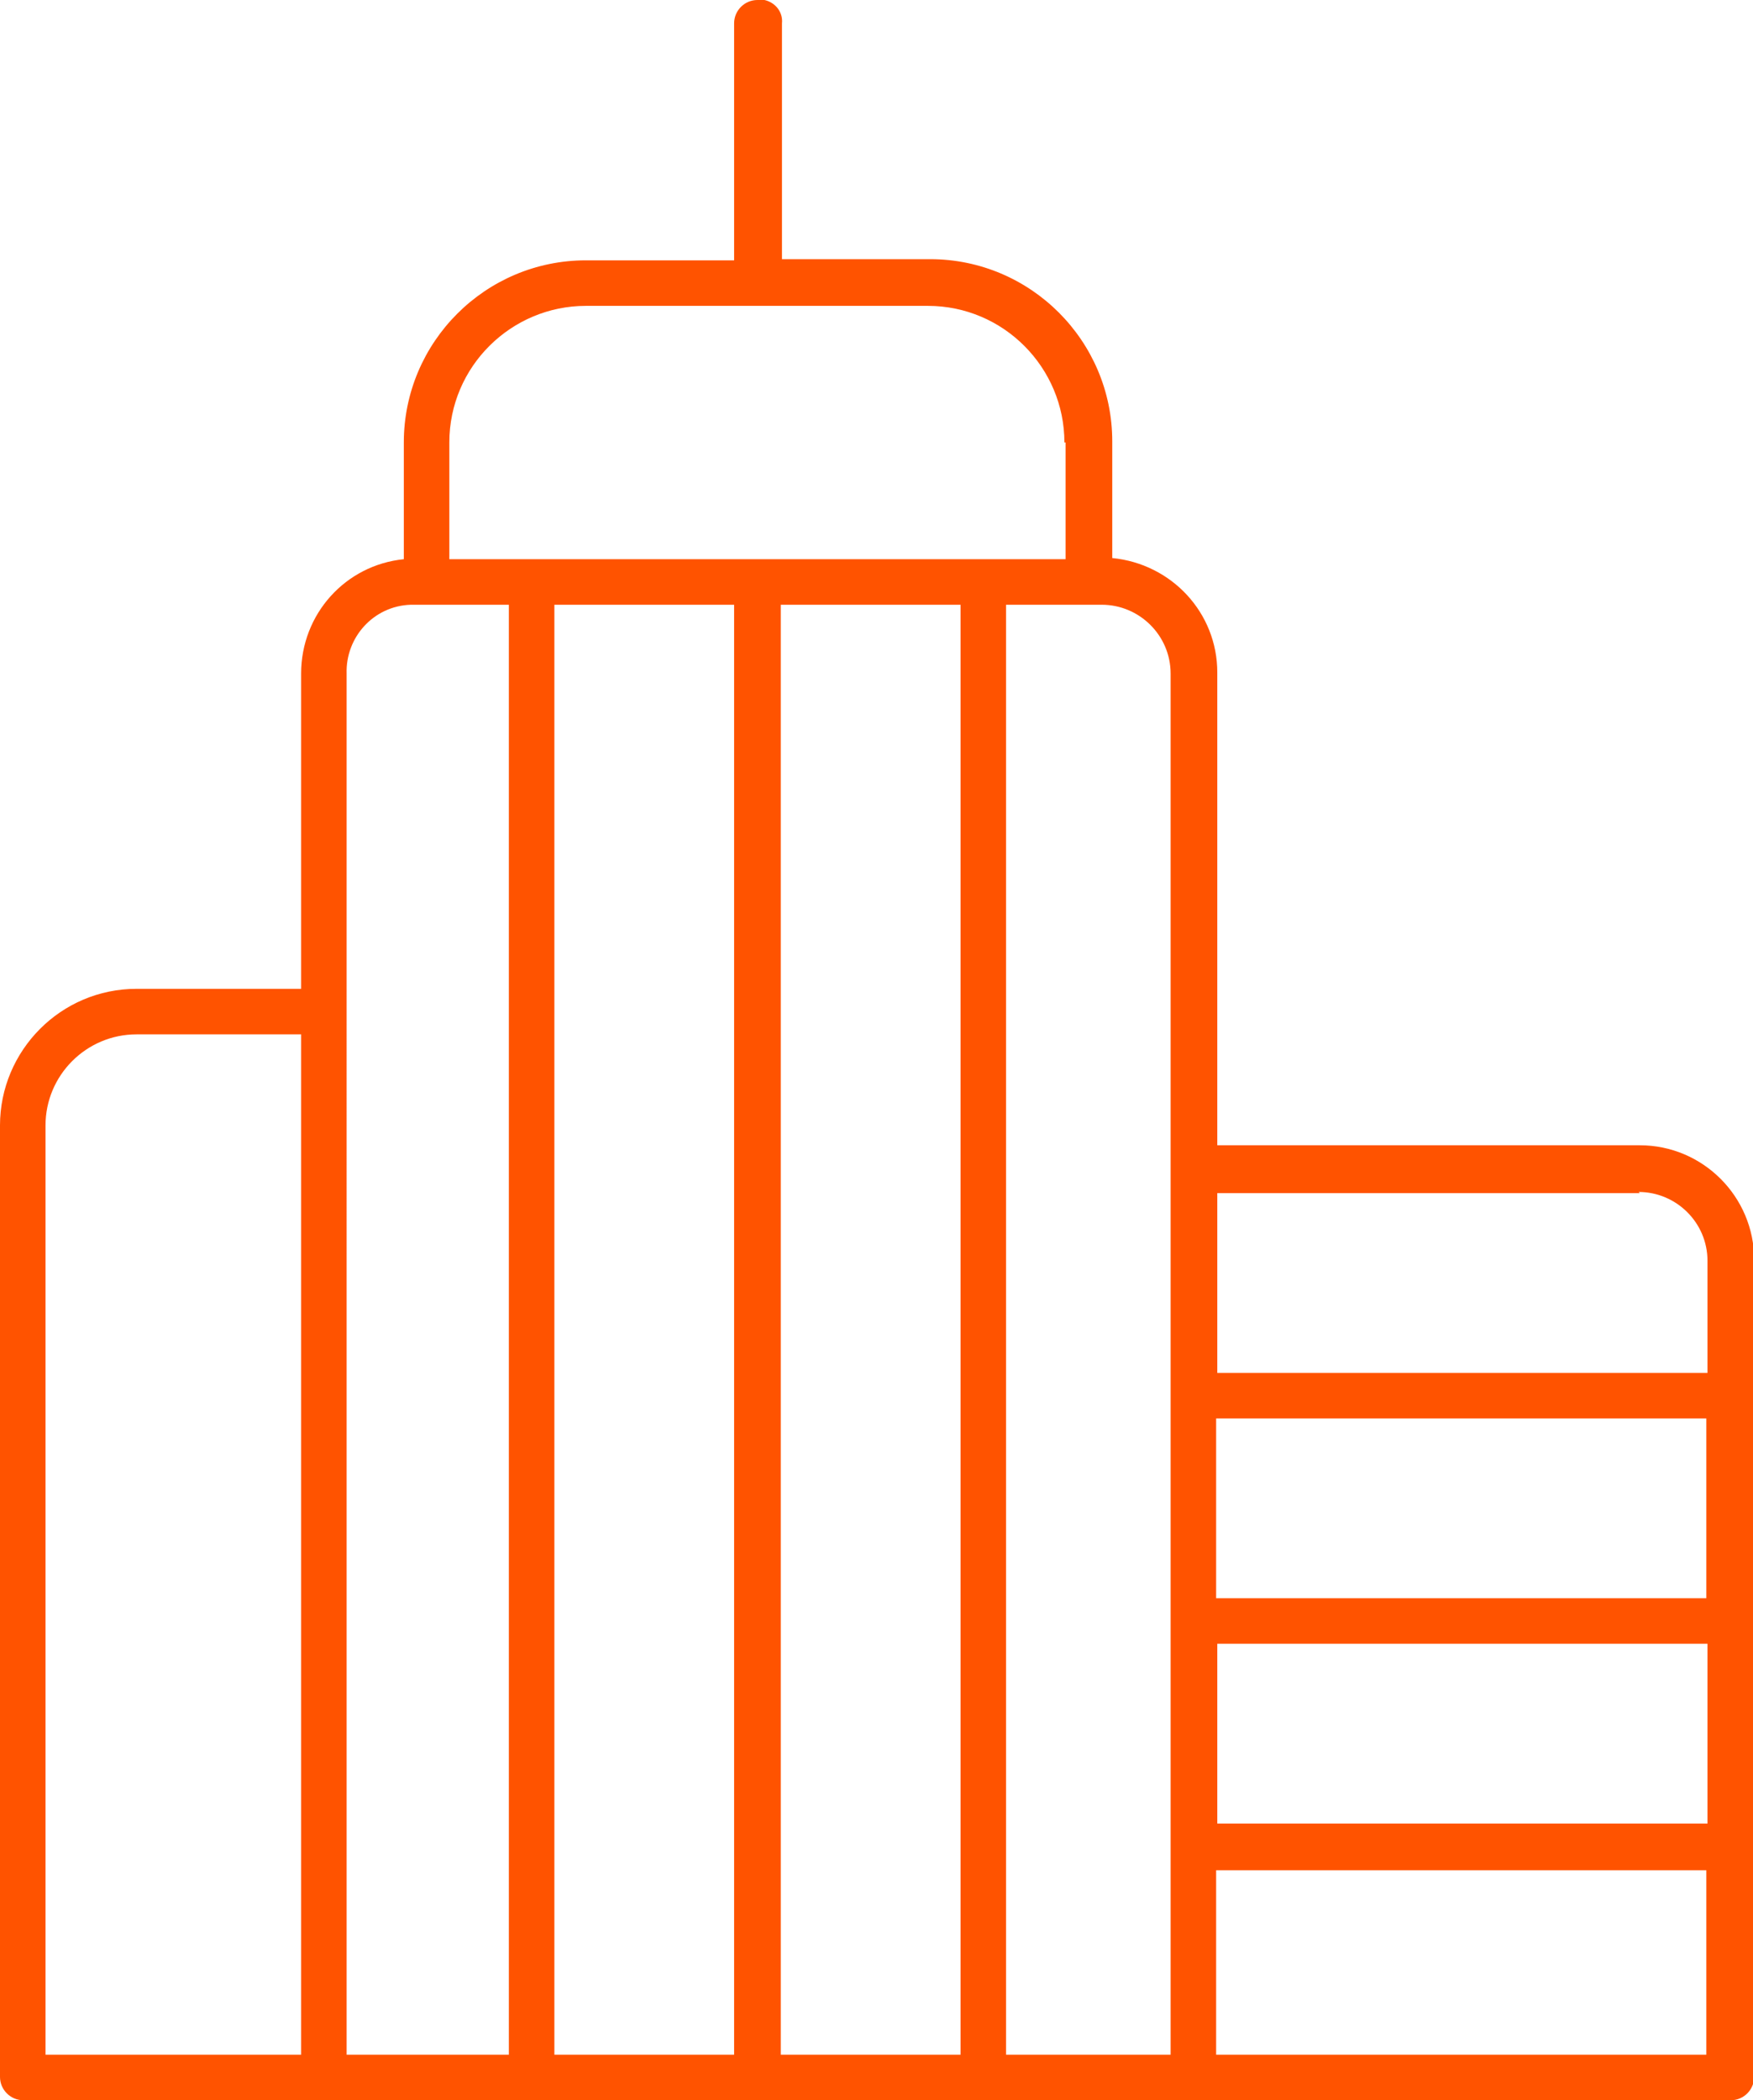
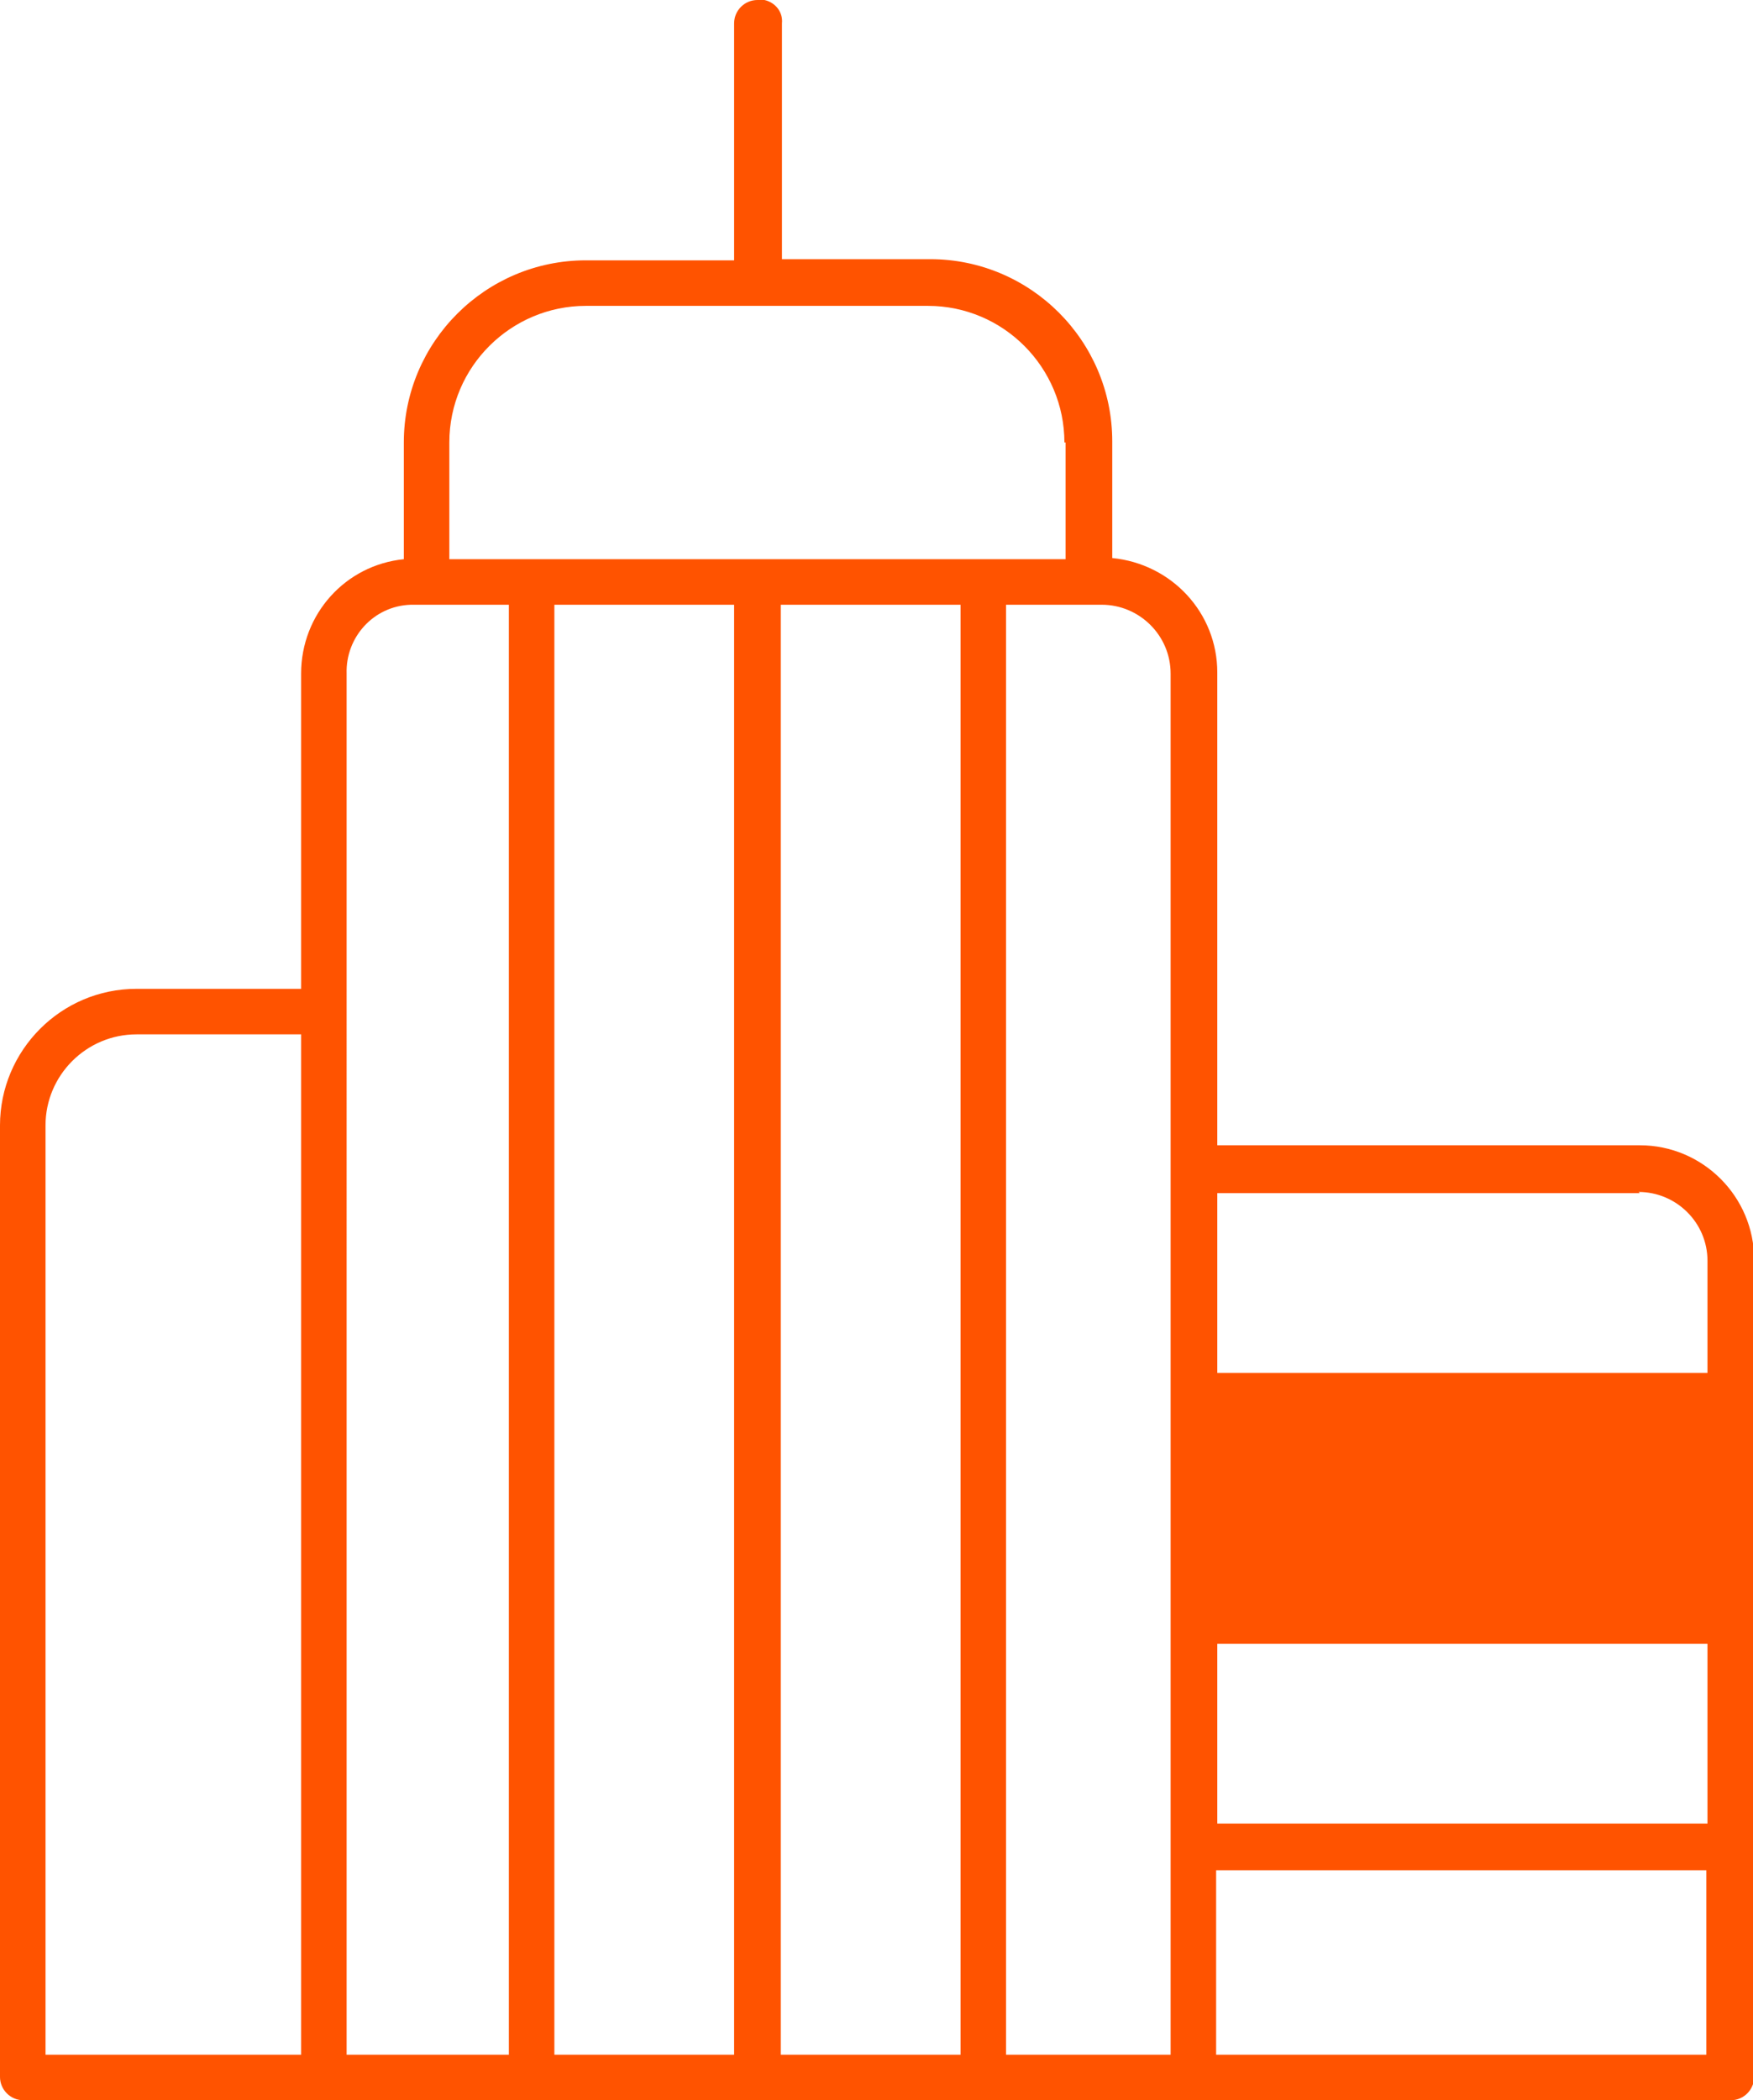
<svg xmlns="http://www.w3.org/2000/svg" id="_Слой_2" data-name="Слой 2" viewBox="0 0 15.02 17.99">
  <defs>
    <style> .cls-1 { fill: #ff5300; stroke-width: 0px; } </style>
  </defs>
  <g id="_Слой_1-2" data-name="Слой 1">
-     <path class="cls-1" d="M6.49,0c-.11,0-.2.09-.2.2v2.03h-1.27c-.86,0-1.56.7-1.56,1.56v1c-.5.05-.88.47-.88.98v2.7h-1.41c-.65,0-1.17.53-1.17,1.17v8.15c0,.11.09.2.2.2h14.63c.11,0,.2-.09.2-.2v-7c0-.54-.44-.98-.98-.98h-3.62v-4.05c0-.51-.39-.93-.9-.98v-1c0-.86-.7-1.56-1.56-1.56h-1.27V.2c.01-.1-.06-.18-.15-.2-.01,0-.03,0-.04,0ZM.39,9.64c0-.43.35-.78.78-.78h1.41v8.74H.39v-7.96ZM2.97,5.77c-.01-.31.23-.58.55-.59.01,0,.03,0,.04,0h.8v12.42h-1.39V5.77ZM4.75,17.6V5.18h1.54v12.42h-1.54ZM8.23,5.18v12.42h-1.54V5.18h1.54ZM10.42,17.6v-1.58h4.2v1.58h-4.2ZM14.63,14.08v1.54h-4.2v-1.54h4.2ZM10.42,13.69v-1.54h4.2v1.54h-4.2ZM14.04,10.21c.32,0,.59.26.59.59v.96h-4.2v-1.54h3.62ZM10.03,5.77v11.83h-1.41V5.18h.82c.32,0,.59.26.59.59ZM9.13,3.79v1H3.85v-1c0-.65.53-1.17,1.17-1.17h2.93c.65,0,1.17.53,1.17,1.17Z" />
+     <path class="cls-1" d="M6.49,0c-.11,0-.2.09-.2.2v2.03h-1.27c-.86,0-1.56.7-1.56,1.56v1c-.5.05-.88.47-.88.98v2.7h-1.41c-.65,0-1.17.53-1.17,1.17v8.15c0,.11.09.2.2.2h14.63c.11,0,.2-.09.2-.2v-7c0-.54-.44-.98-.98-.98h-3.62v-4.05c0-.51-.39-.93-.9-.98v-1c0-.86-.7-1.56-1.56-1.56h-1.27V.2c.01-.1-.06-.18-.15-.2-.01,0-.03,0-.04,0ZM.39,9.64c0-.43.35-.78.78-.78h1.41v8.74H.39v-7.96ZM2.97,5.77c-.01-.31.23-.58.55-.59.01,0,.03,0,.04,0h.8v12.42h-1.39V5.77ZM4.75,17.6V5.18h1.54v12.42h-1.54ZM8.23,5.18v12.42h-1.54V5.18h1.54ZM10.42,17.6v-1.58h4.2v1.58h-4.2ZM14.63,14.08v1.54h-4.2v-1.54h4.2ZM10.42,13.69v-1.54h4.2h-4.2ZM14.04,10.21c.32,0,.59.26.59.59v.96h-4.2v-1.54h3.62ZM10.03,5.77v11.83h-1.41V5.18h.82c.32,0,.59.26.59.59ZM9.13,3.79v1H3.85v-1c0-.65.53-1.17,1.17-1.17h2.93c.65,0,1.17.53,1.17,1.17Z" />
  </g>
</svg>